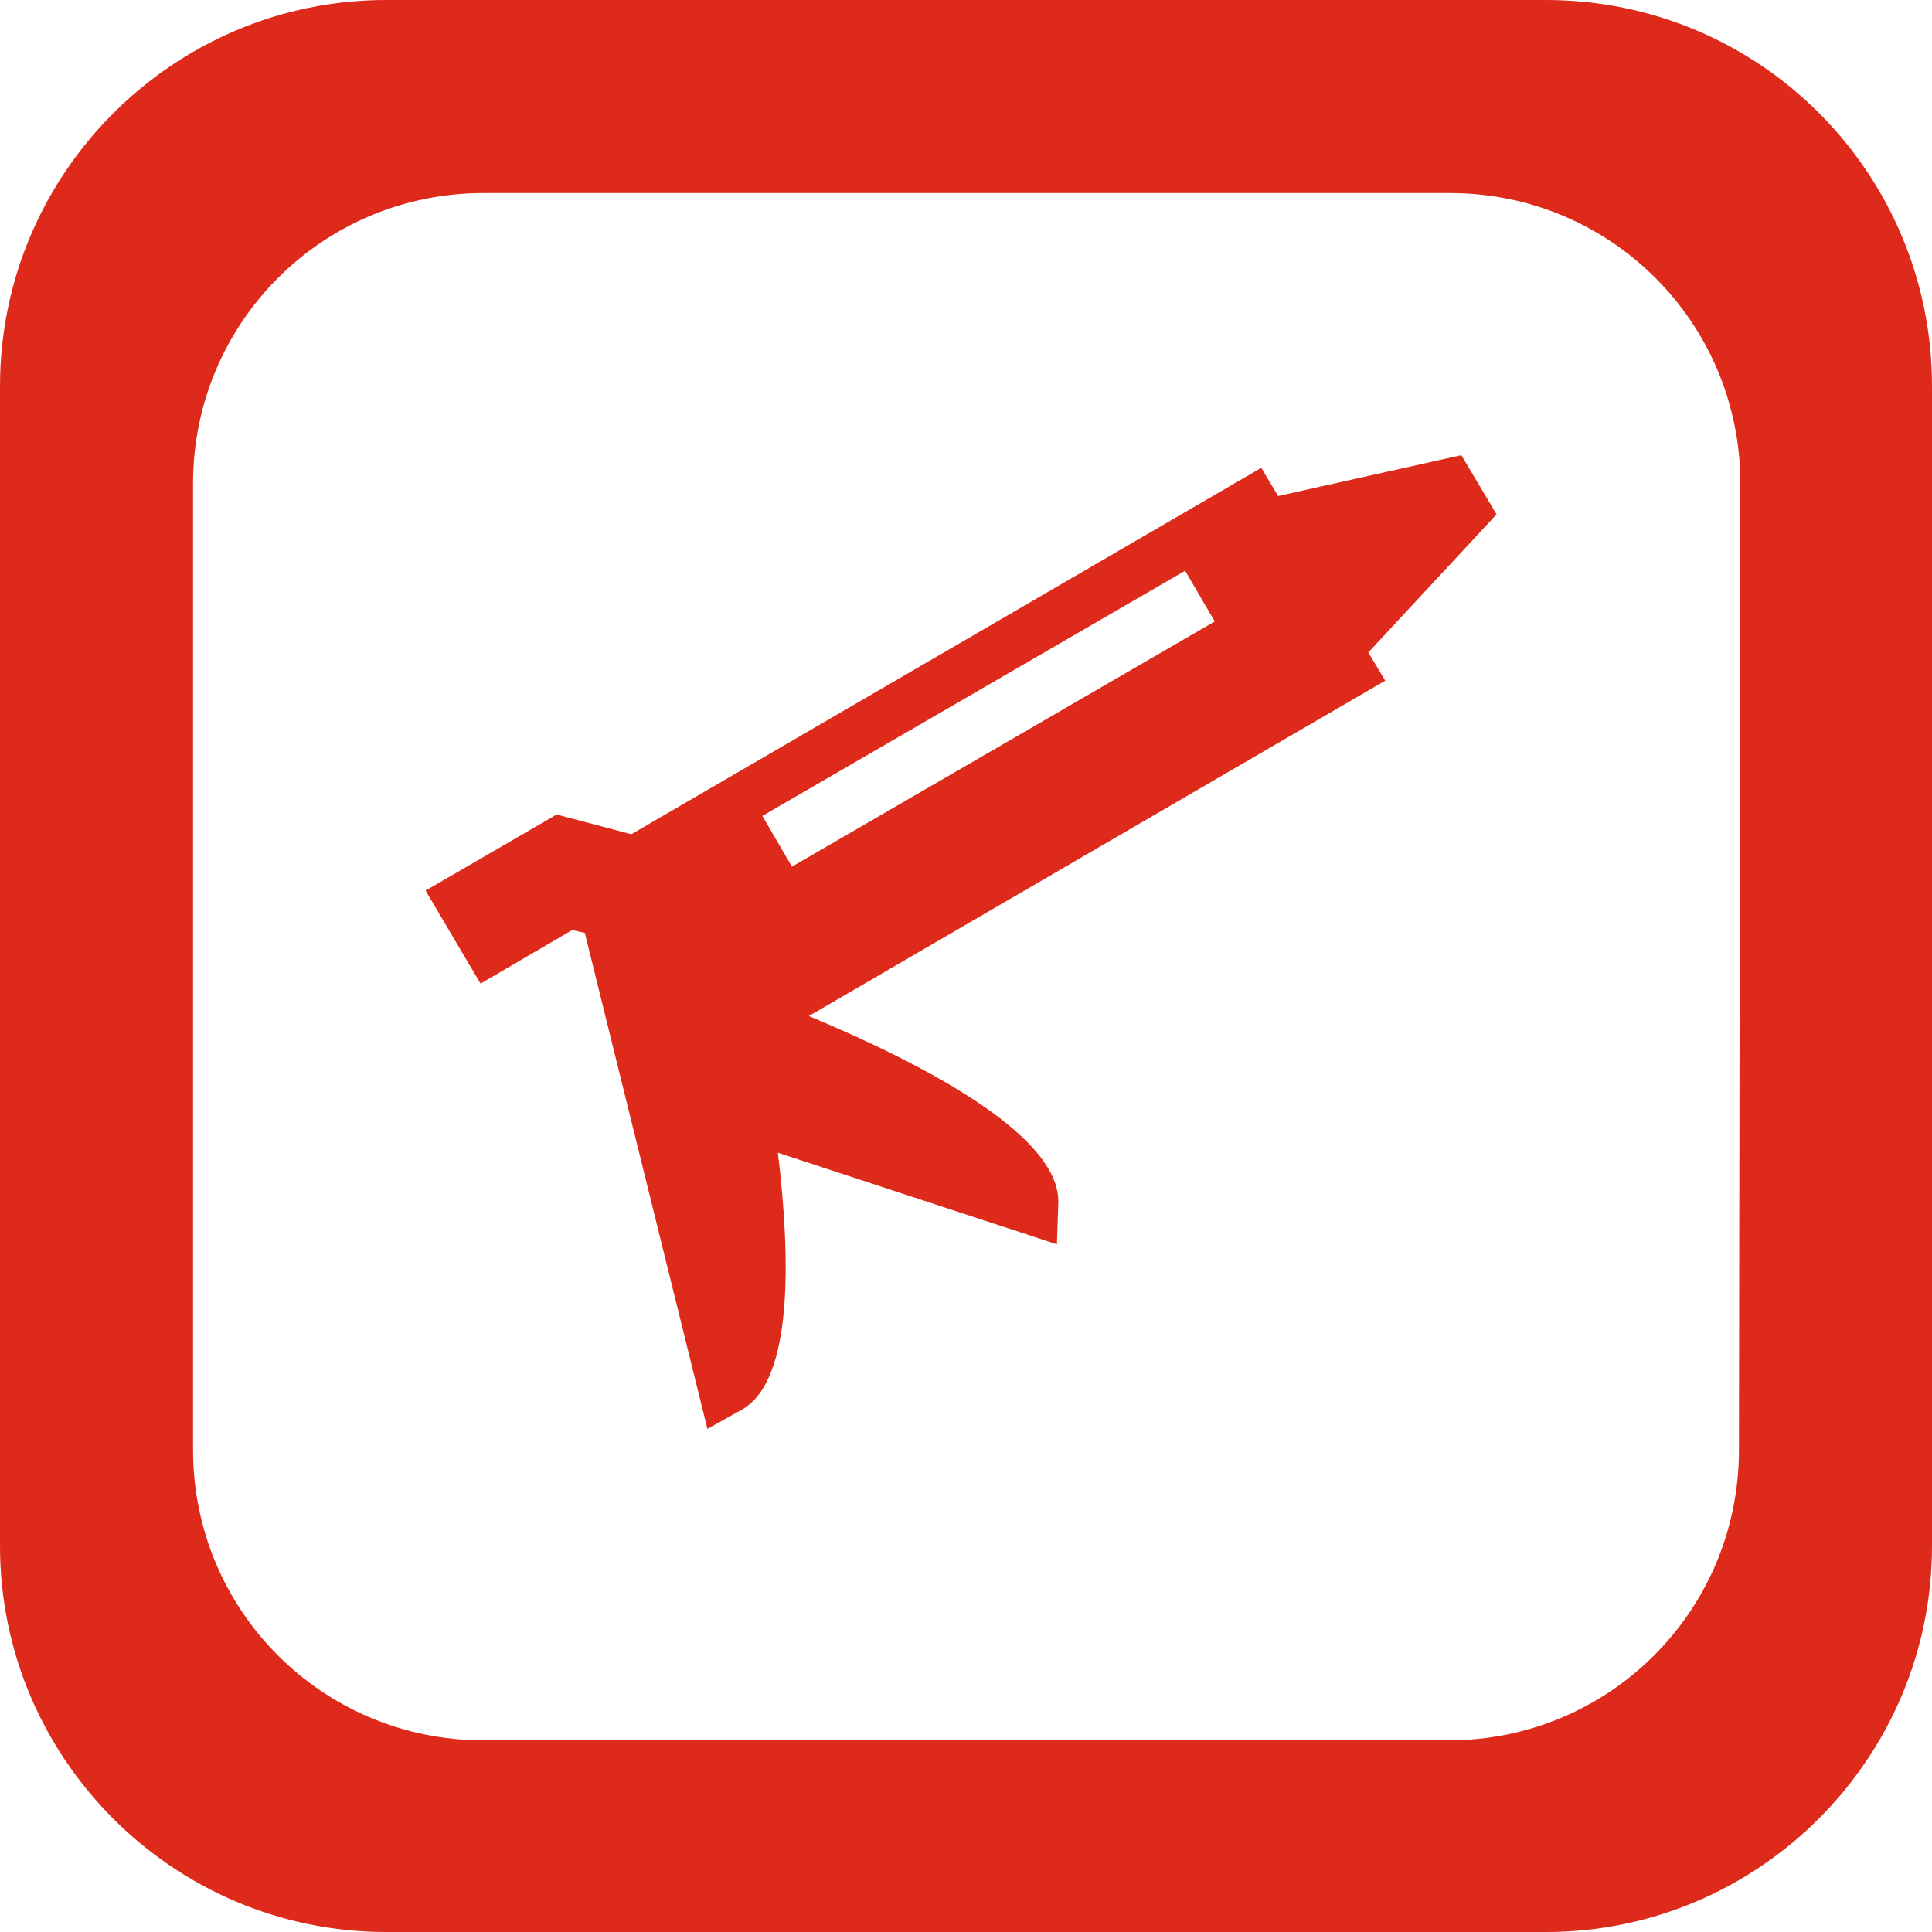
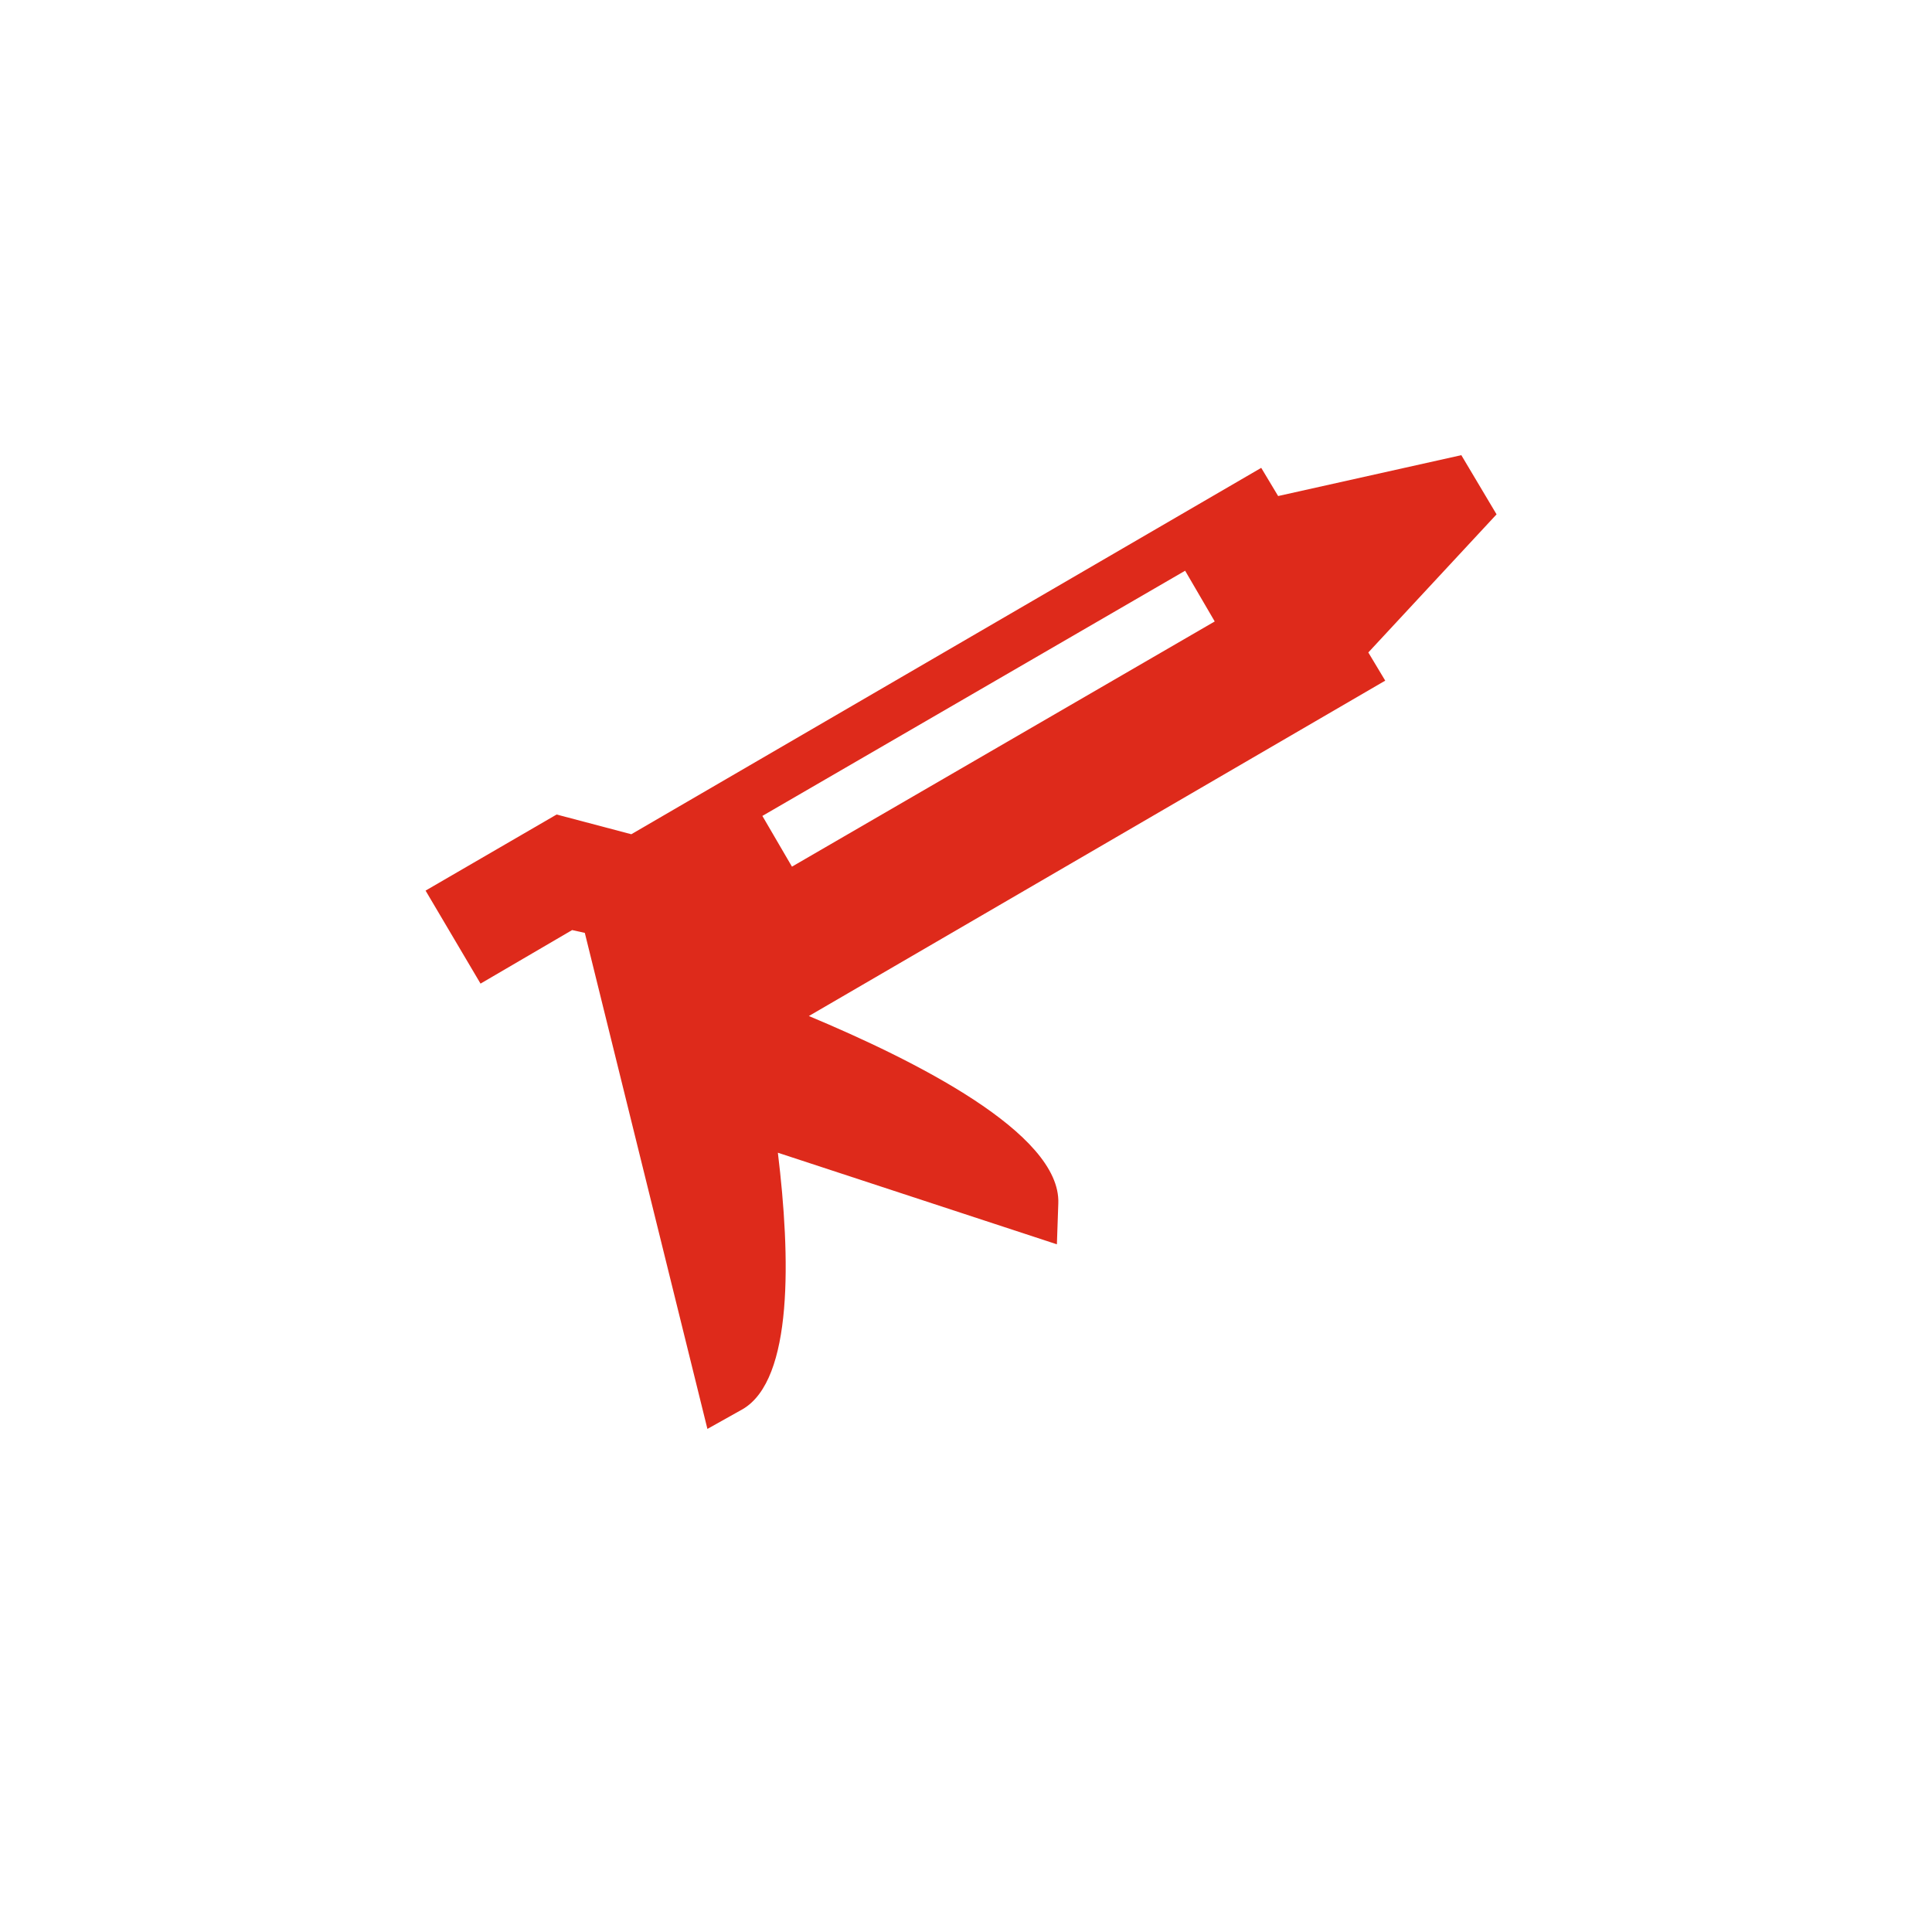
<svg xmlns="http://www.w3.org/2000/svg" version="1.1" width="80" height="80">
  <svg version="1.1" id="Ebene_1" x="0" y="0" viewBox="0 0 137.1 137.1" style="enable-background:new 0 0 137.1 137.1;" xml:space="preserve" width="80" height="80">
    <style type="text/css">
	.st0{fill:#DE2A1B;}
</style>
    <g id="SILIKONPISTOLE_rot">
-       <path id="RAHMEN_rot_8_" class="st0" d="M109.7,0H27.4C12.3,0,0,12.3,0,27.4v82.3c0,15.1,12.3,27.4,27.4,27.4h82.3   c15.1,0,27.4-12.3,27.4-27.4V27.4C137.1,12.3,124.9,0,109.7,0z M123.4,102.9c0,11.4-9.2,20.6-20.6,20.6H34.3   c-11.4,0-20.6-9.2-20.6-20.6V34.3c0-11.4,9.2-20.6,20.6-20.6h68.6c11.4,0,20.6,9.2,20.6,20.6L123.4,102.9L123.4,102.9z" />
      <path class="st0" d="M90.7,35.2l-1.2-2l-44.7,26l-5.3-1.4l-9.3,5.4l3.9,6.6l6.5-3.8l0.9,0.2l8.7,35.2l2.5-1.4   c3.6-2.1,3.4-10.8,2.5-18.2L75,88.3l0.1-2.9c0.2-5-10.3-10.2-17.7-13.3l40.9-23.8l-1.2-2l9.1-9.8l-2.5-4.2L90.7,35.2z M86.2,44.1   l-30,17.4l-2.1-3.6l30-17.4L86.2,44.1z" />
    </g>
  </svg>
</svg>